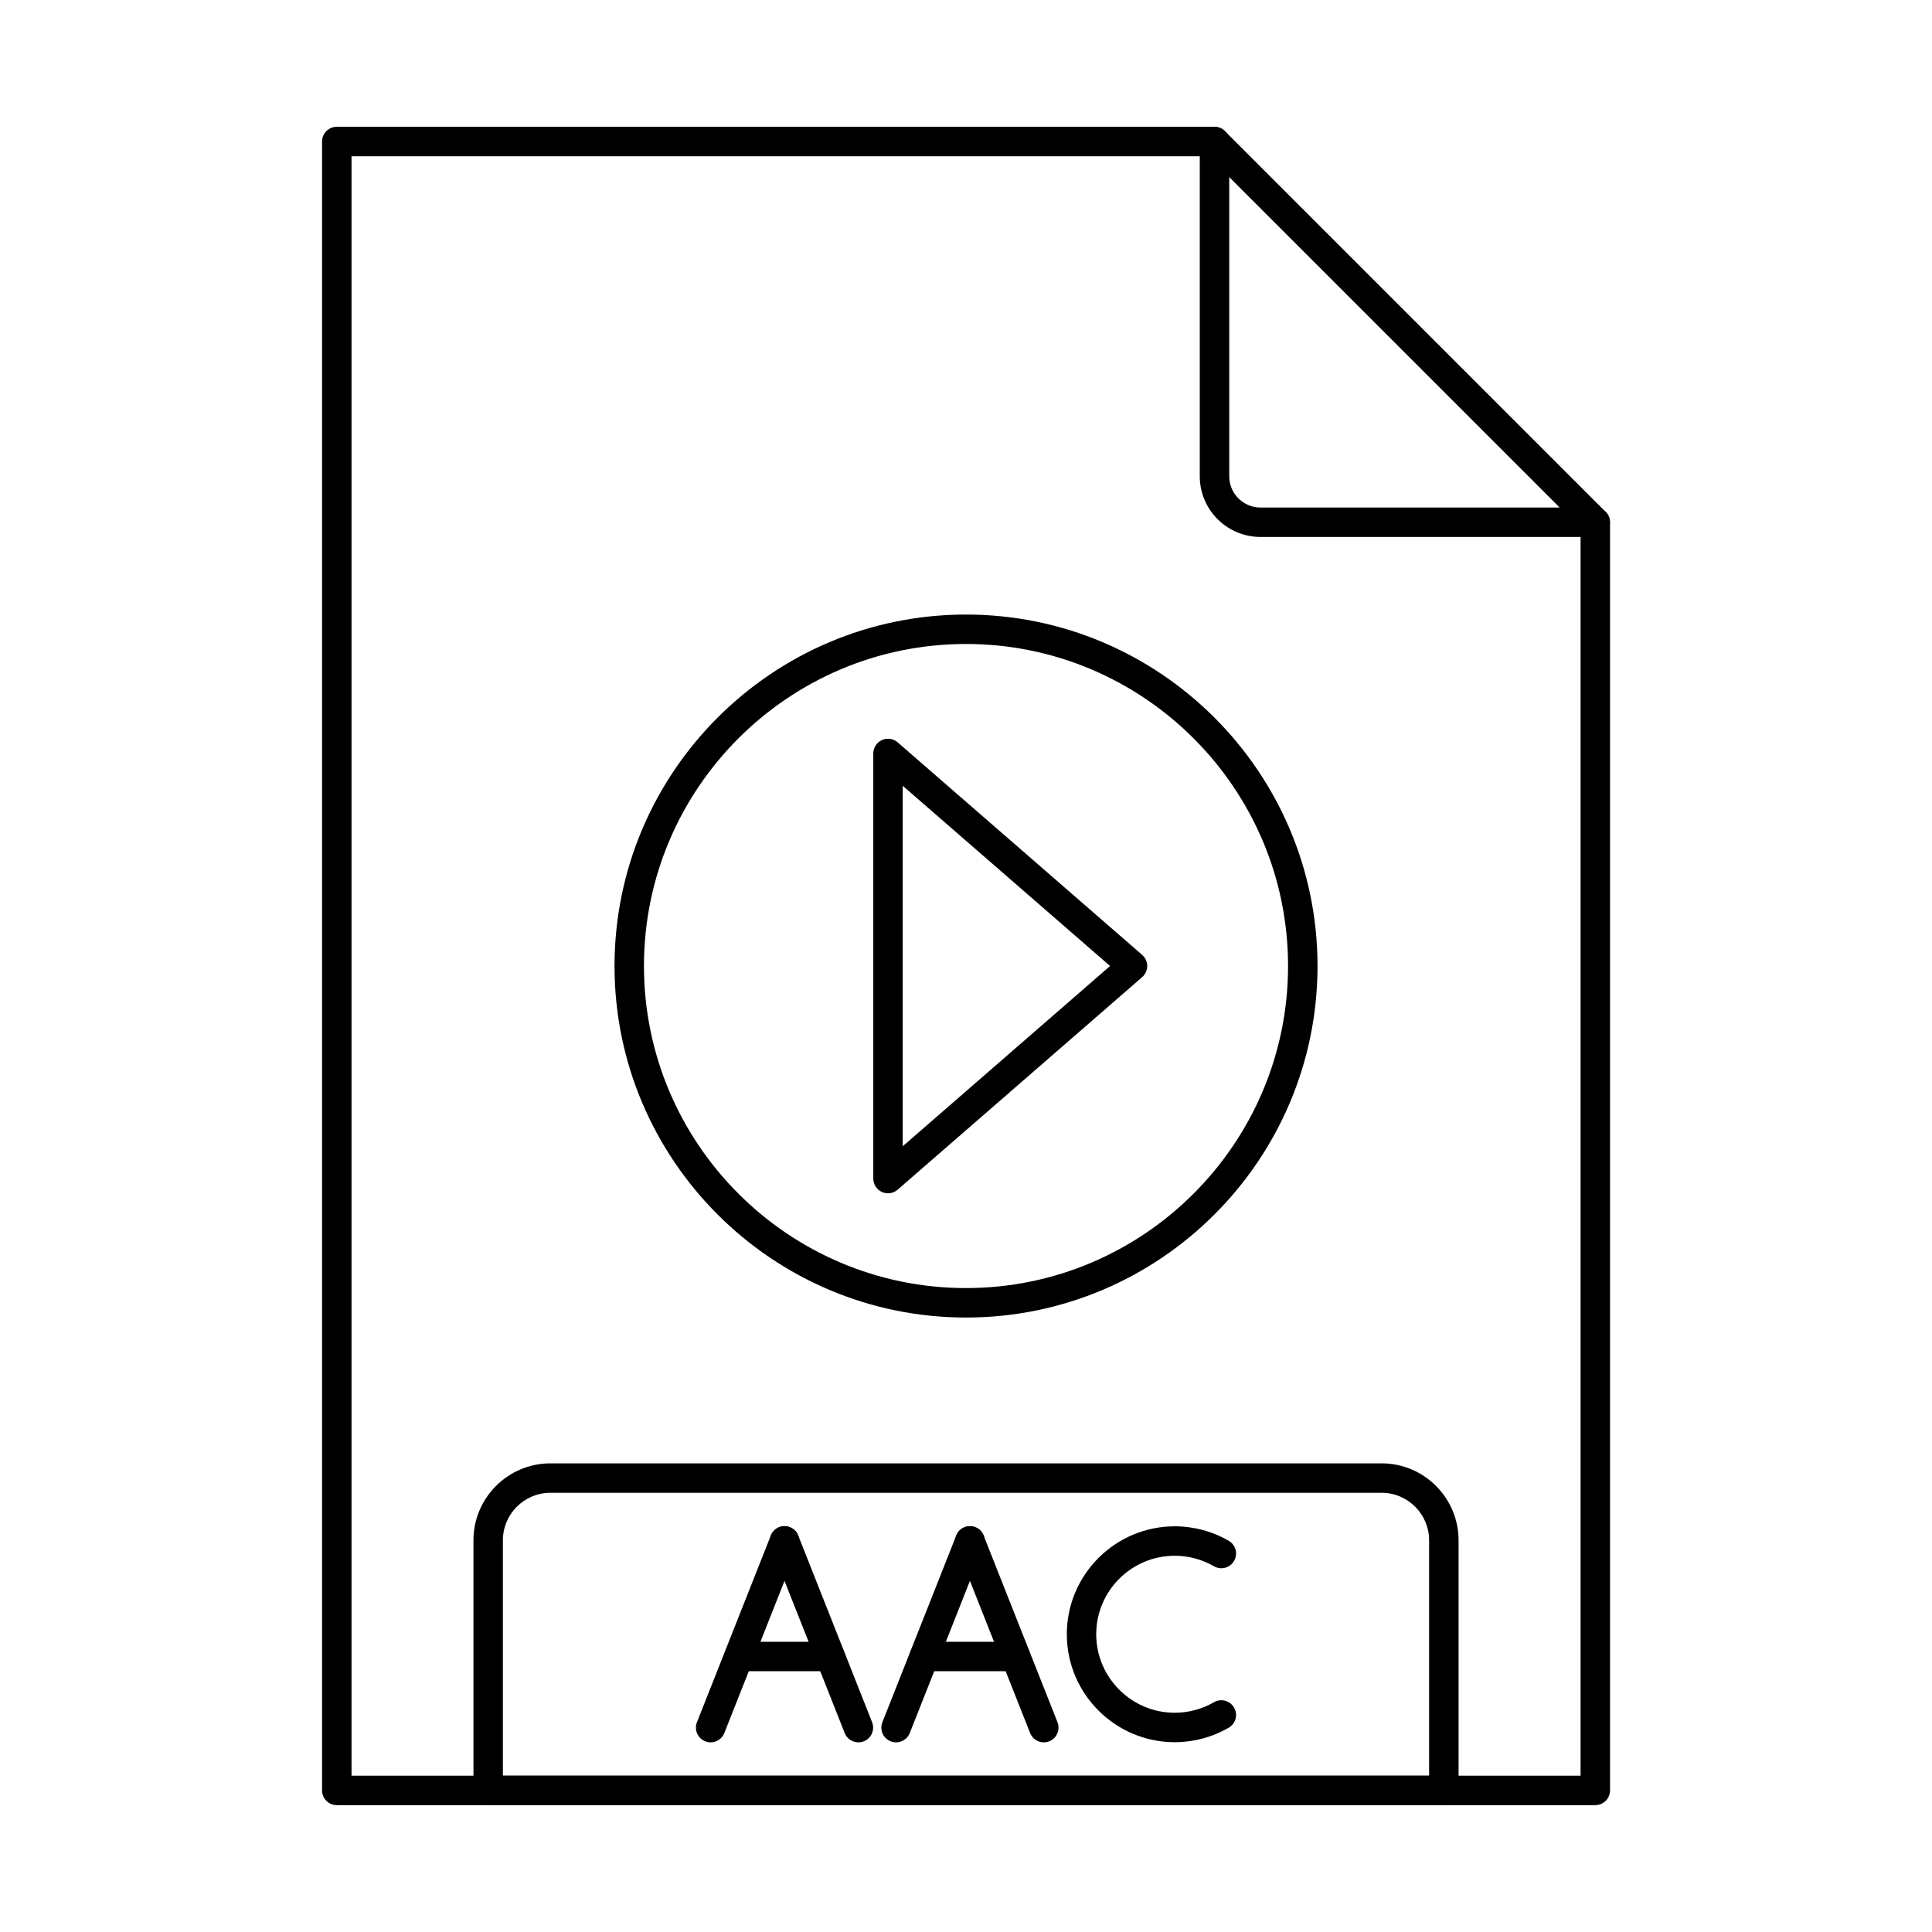
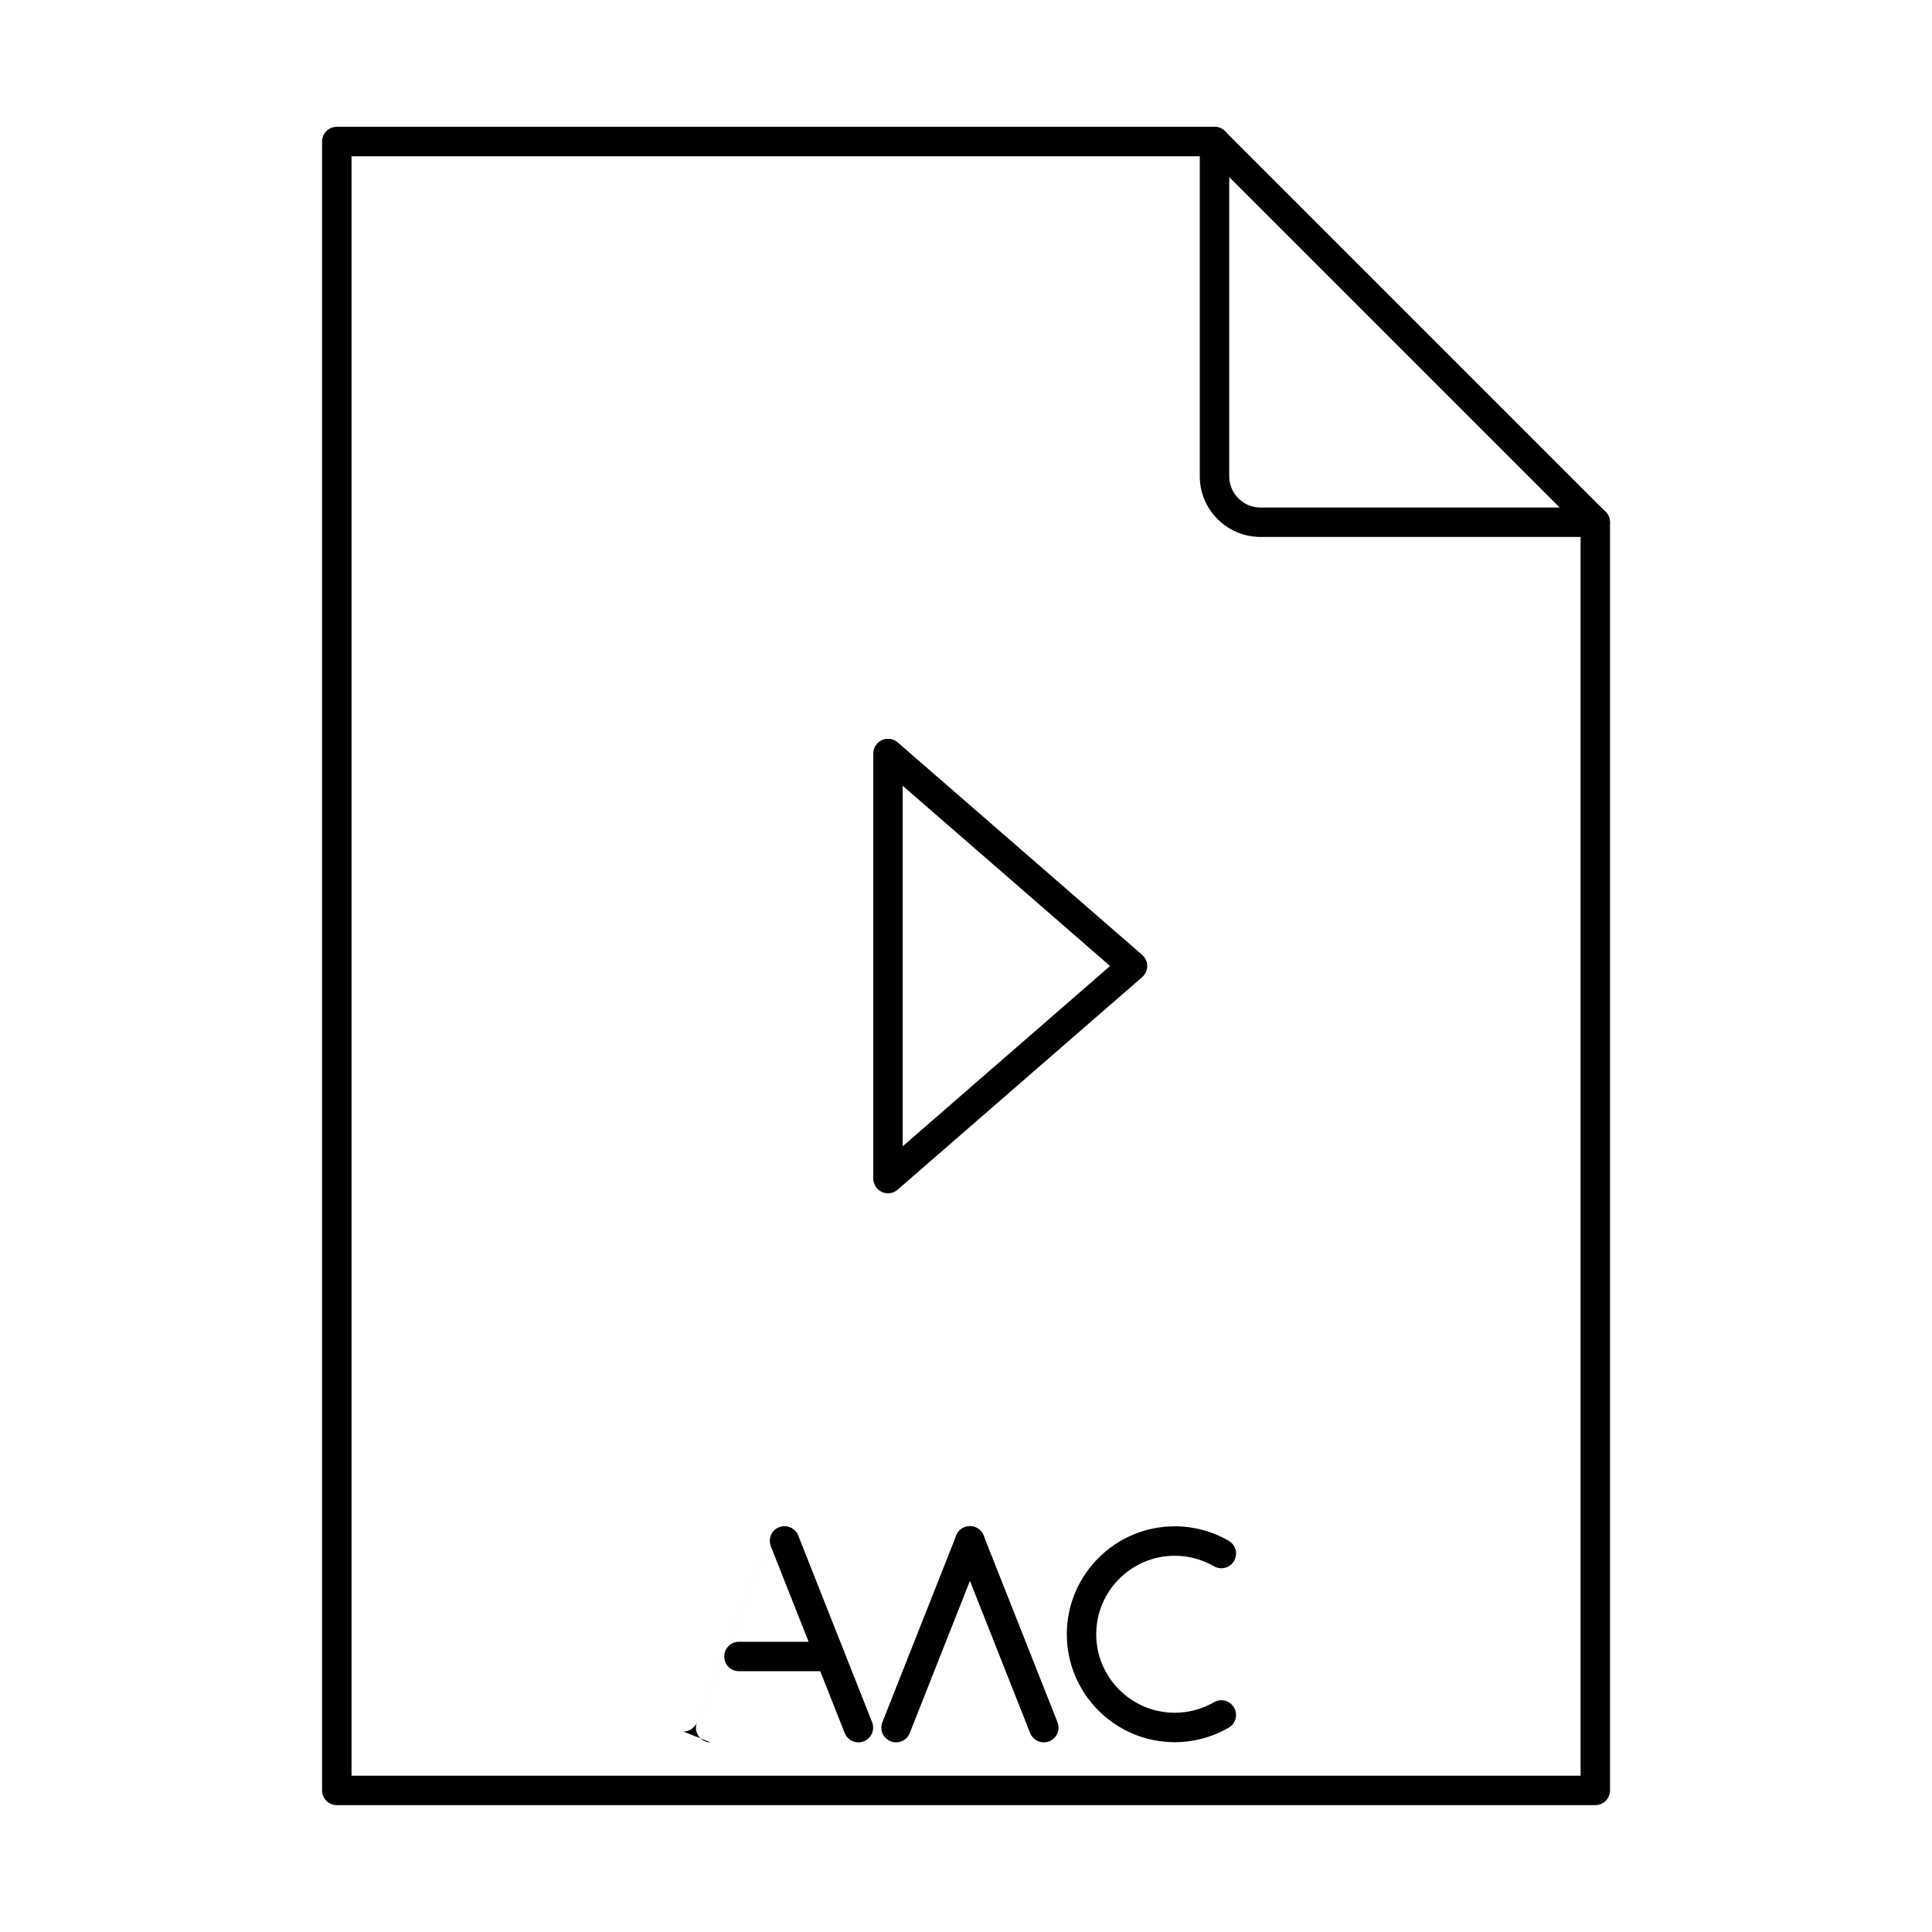
<svg xmlns="http://www.w3.org/2000/svg" fill="#000000" width="800px" height="800px" version="1.1" viewBox="144 144 512 512">
  <g fill-rule="evenodd">
    <path d="m566.76 622.38h-333.51c-2.152 0-3.902-1.738-3.902-3.902v-436.97c0-2.152 1.746-3.902 3.902-3.902h232.62c2.152 0 3.902 1.746 3.902 3.902 0 2.152-1.746 3.902-3.902 3.902h-228.71v429.16h325.71v-332.17c0-2.164 1.738-3.902 3.902-3.902 2.156 0 3.902 1.738 3.902 3.902v336.07c0 2.164-1.746 3.902-3.898 3.902z" />
-     <path d="m400 314.66c-47.059 0-85.344 38.281-85.344 85.34s38.281 85.352 85.34 85.352c47.059 0 85.352-38.293 85.352-85.352 0.004-47.059-38.293-85.34-85.352-85.34zm0 178.5c-51.359 0-93.145-41.785-93.145-93.152 0-51.355 41.785-93.145 93.145-93.145 51.371 0 93.156 41.785 93.156 93.145 0 51.367-41.785 93.152-93.152 93.152z" />
    <path d="m383.23 352.24v95.531l54.953-47.77zm-3.898 108c-0.547 0-1.098-0.121-1.617-0.355-1.391-0.629-2.285-2.023-2.285-3.547v-112.66c0-1.535 0.895-2.914 2.285-3.547 1.395-0.641 3.016-0.406 4.176 0.602l64.797 56.324c0.855 0.742 1.34 1.82 1.34 2.945 0 1.129-0.488 2.203-1.34 2.945l-64.797 56.324c-0.723 0.629-1.637 0.965-2.559 0.965z" />
-     <path d="m332.33 605.74c-0.477 0-0.965-0.09-1.434-0.273-2.012-0.793-2.988-3.059-2.195-5.07l19.578-49.477c0.793-2.012 3.059-2.988 5.059-2.195 2 0.793 2.988 3.059 2.195 5.059l-19.578 49.488c-0.609 1.535-2.074 2.469-3.625 2.469z" />
+     <path d="m332.33 605.74c-0.477 0-0.965-0.09-1.434-0.273-2.012-0.793-2.988-3.059-2.195-5.07l19.578-49.477l-19.578 49.488c-0.609 1.535-2.074 2.469-3.625 2.469z" />
    <path d="m371.49 605.74c-1.555 0-3.031-0.934-3.641-2.469l-19.566-49.488c-0.789-2 0.184-4.266 2.184-5.059 2.004-0.793 4.277 0.184 5.07 2.195l19.578 49.477c0.793 2.012-0.191 4.277-2.195 5.07-0.477 0.184-0.953 0.273-1.43 0.273z" />
    <path d="m363.99 586.89h-24.16c-2.156 0-3.902-1.746-3.902-3.902 0-2.152 1.746-3.902 3.902-3.902h24.16c2.152 0 3.898 1.746 3.898 3.902 0 2.152-1.746 3.902-3.898 3.902z" />
    <path d="m381.47 605.74c-0.477 0-0.965-0.09-1.441-0.273-2-0.793-2.977-3.059-2.184-5.07l19.57-49.477c0.793-2.012 3.066-2.988 5.066-2.195 2.004 0.793 2.988 3.059 2.184 5.059l-19.566 49.488c-0.609 1.535-2.074 2.469-3.629 2.469z" />
    <path d="m420.62 605.74c-1.555 0-3.019-0.934-3.629-2.469l-19.574-49.488c-0.793-2 0.191-4.266 2.191-5.059 2-0.793 4.266 0.184 5.059 2.195l19.578 49.477c0.789 2.012-0.184 4.277-2.188 5.07-0.477 0.184-0.965 0.273-1.441 0.273z" />
-     <path d="m413.12 586.89h-24.148c-2.164 0-3.902-1.746-3.902-3.902 0-2.152 1.738-3.902 3.902-3.902h24.152c2.164 0 3.902 1.746 3.902 3.902 0 2.152-1.738 3.902-3.902 3.902z" />
    <path d="m455.32 605.7c-15.77 0-28.602-12.832-28.602-28.609 0-15.77 12.832-28.602 28.598-28.602 5.012 0 9.957 1.32 14.305 3.832 1.859 1.078 2.5 3.465 1.422 5.332-1.074 1.859-3.465 2.5-5.324 1.422-3.156-1.82-6.758-2.785-10.402-2.785-11.469 0-20.809 9.328-20.809 20.797s9.336 20.809 20.809 20.809c3.648 0 7.242-0.965 10.402-2.793 1.859-1.078 4.246-0.438 5.324 1.434 1.078 1.867 0.438 4.246-1.422 5.324-4.348 2.512-9.297 3.84-14.305 3.84z" />
    <path d="m469.76 190.93v79.285c0 4.562 3.715 8.289 8.289 8.289h79.289l-87.574-87.574zm96.992 95.367h-88.707c-8.871 0-16.094-7.215-16.094-16.082v-88.703c0-1.574 0.953-2.996 2.406-3.606 1.465-0.598 3.141-0.266 4.258 0.852l100.89 100.89c1.117 1.117 1.453 2.793 0.844 4.246-0.598 1.465-2.019 2.406-3.594 2.406z" />
-     <path d="m277.27 614.58h245.46v-62.379c0-6.949-5.652-12.598-12.602-12.598h-220.26c-6.949 0-12.598 5.648-12.598 12.598v62.379zm249.36 7.805h-253.26c-2.152 0-3.902-1.738-3.902-3.902v-66.281c0-11.246 9.152-20.398 20.402-20.398h220.27c11.246 0 20.398 9.152 20.398 20.402v66.281c0 2.164-1.75 3.902-3.902 3.902z" />
  </g>
</svg>